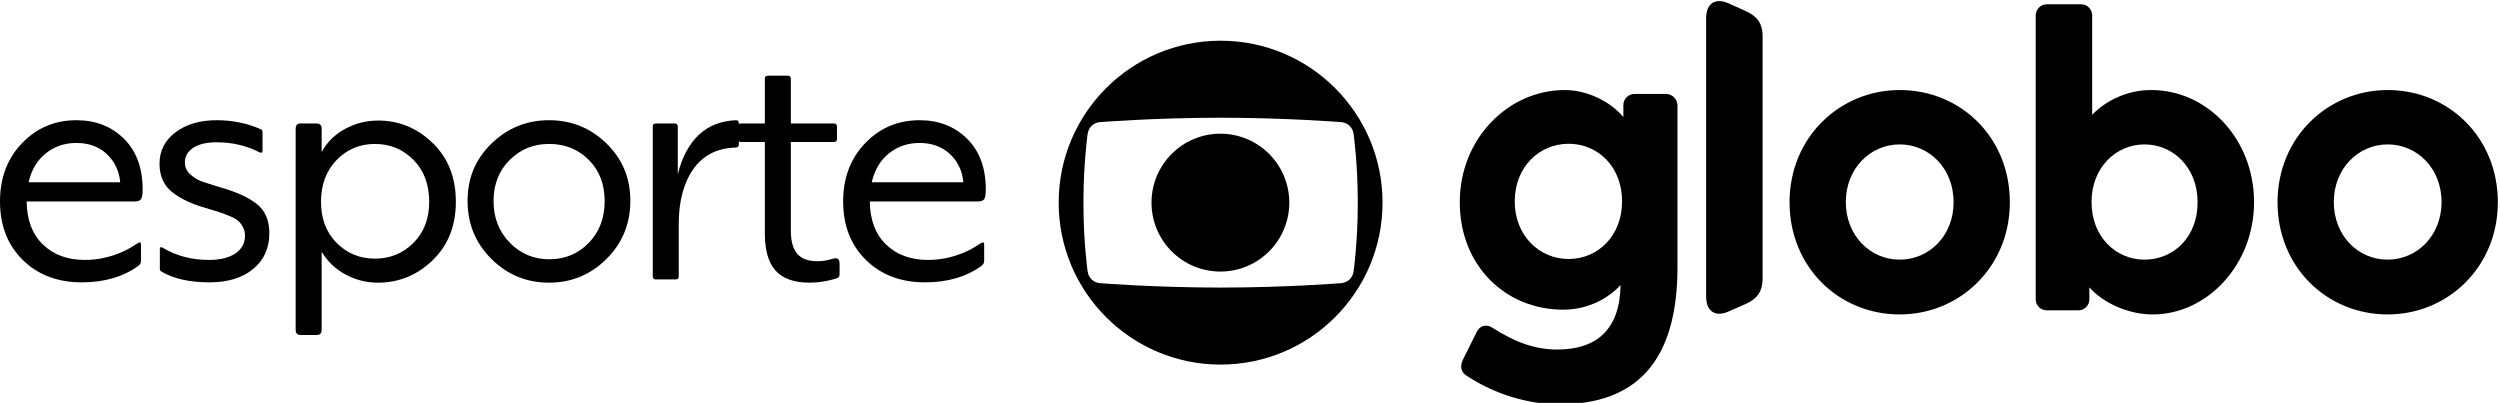
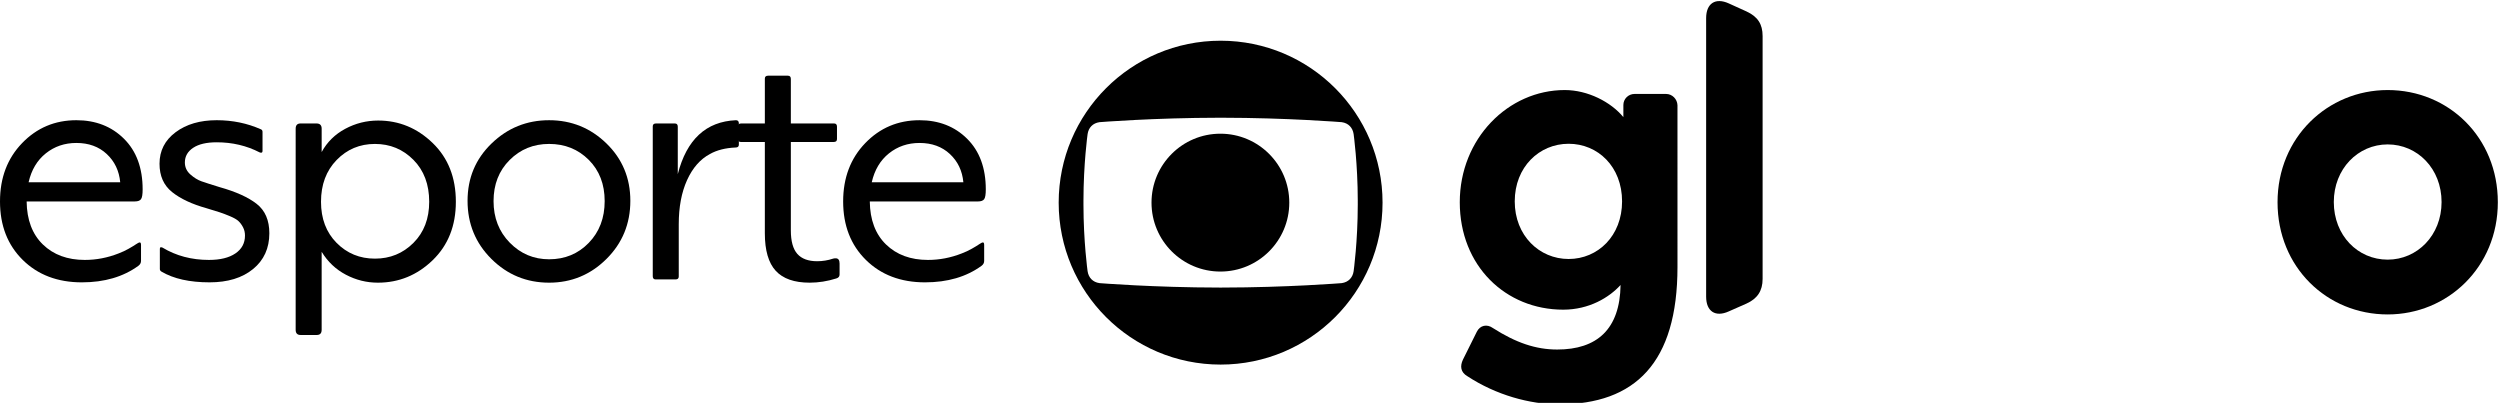
<svg xmlns="http://www.w3.org/2000/svg" version="1.1" id="圖層_1" x="0px" y="0px" width="315.465" height="50.835" viewBox="0 0 315.465 50.835" xml:space="preserve">
  <defs id="defs515" />
  <g id="g510">
    <path d="m 17.63,30.586 c 0.109,0 0.164,0.109 0.164,0.328 v 2.009 c 0,0.246 -0.11,0.451 -0.328,0.615 -1.914,1.394 -4.292,2.091 -7.134,2.091 -3.062,0 -5.549,-0.943 -7.462,-2.829 C 0.956,30.913 0,28.453 0,25.419 0,22.44 0.929,19.987 2.788,18.06 4.646,16.133 6.929,15.169 9.635,15.169 c 2.433,0 4.435,0.779 6.006,2.337 1.572,1.558 2.358,3.69 2.358,6.396 0,0.629 -0.069,1.039 -0.205,1.23 -0.137,0.191 -0.396,0.287 -0.779,0.287 H 3.362 c 0.027,2.323 0.71,4.134 2.05,5.432 1.339,1.299 3.102,1.948 5.289,1.948 1.449,0 2.87,-0.272 4.264,-0.82 0.437,-0.164 0.861,-0.362 1.271,-0.594 0.41,-0.232 0.724,-0.423 0.943,-0.574 0.219,-0.15 0.369,-0.225 0.451,-0.225 z M 9.635,18.039 c -1.476,0 -2.761,0.438 -3.854,1.312 -1.094,0.875 -1.818,2.091 -2.173,3.649 H 15.17 C 15.033,21.552 14.466,20.363 13.468,19.433 12.47,18.504 11.193,18.039 9.635,18.039 Z" id="path496" />
    <path d="m 26.444,35.628 c -2.515,0 -4.538,-0.451 -6.068,-1.354 -0.137,-0.082 -0.205,-0.19 -0.205,-0.327 v -2.501 c 0,-0.164 0.041,-0.246 0.123,-0.246 0.082,0 0.15,0.014 0.205,0.041 1.722,1.04 3.676,1.558 5.863,1.558 1.421,0 2.535,-0.272 3.342,-0.82 0.806,-0.546 1.209,-1.298 1.209,-2.255 0,-0.382 -0.082,-0.731 -0.246,-1.045 -0.164,-0.314 -0.355,-0.574 -0.574,-0.779 -0.219,-0.205 -0.574,-0.41 -1.066,-0.615 -0.492,-0.205 -0.922,-0.369 -1.292,-0.492 -0.369,-0.123 -0.922,-0.293 -1.66,-0.513 -1.859,-0.519 -3.315,-1.203 -4.367,-2.05 -1.053,-0.847 -1.579,-2.036 -1.579,-3.567 0,-1.64 0.677,-2.965 2.03,-3.977 1.353,-1.011 3.081,-1.517 5.187,-1.517 1.995,0 3.854,0.383 5.576,1.148 0.137,0.055 0.205,0.164 0.205,0.328 v 2.378 c 0,0.164 -0.055,0.246 -0.164,0.246 -0.082,0 -0.15,-0.013 -0.205,-0.041 -1.64,-0.847 -3.444,-1.271 -5.412,-1.271 -1.285,0 -2.276,0.232 -2.973,0.697 -0.697,0.465 -1.045,1.08 -1.045,1.845 0,0.601 0.232,1.107 0.697,1.517 0.464,0.41 0.929,0.697 1.394,0.861 0.464,0.164 1.23,0.41 2.296,0.738 2.05,0.574 3.608,1.278 4.674,2.111 1.066,0.834 1.599,2.071 1.599,3.711 0,1.886 -0.684,3.389 -2.05,4.51 -1.367,1.121 -3.198,1.681 -5.494,1.681 z" id="path498" />
    <path d="m 47.723,15.211 c 2.624,0 4.913,0.943 6.868,2.829 1.954,1.886 2.932,4.36 2.932,7.421 0,3.034 -0.978,5.494 -2.932,7.38 -1.955,1.886 -4.257,2.829 -6.909,2.829 -1.421,0 -2.767,-0.335 -4.038,-1.005 -1.271,-0.669 -2.29,-1.633 -3.055,-2.891 v 9.841 c 0,0.437 -0.205,0.655 -0.615,0.655 h -2.05 c -0.41,0 -0.615,-0.219 -0.615,-0.655 V 16.235 c 0,-0.437 0.205,-0.656 0.615,-0.656 h 2.009 c 0.437,0 0.656,0.219 0.656,0.656 v 2.952 c 0.683,-1.257 1.674,-2.235 2.973,-2.932 1.298,-0.697 2.686,-1.045 4.161,-1.045 z m -5.248,15.437 c 1.312,1.326 2.924,1.988 4.838,1.988 1.913,0 3.532,-0.662 4.858,-1.988 1.325,-1.326 1.988,-3.055 1.988,-5.187 0,-2.187 -0.663,-3.95 -1.988,-5.289 -1.326,-1.339 -2.946,-2.009 -4.858,-2.009 -1.914,0 -3.526,0.677 -4.838,2.03 -1.312,1.353 -1.968,3.109 -1.968,5.269 0,2.132 0.656,3.861 1.968,5.187 z" id="path500" />
    <path d="m 69.29,35.669 c -2.843,0 -5.269,-0.998 -7.278,-2.993 -2.009,-1.995 -3.013,-4.441 -3.013,-7.339 0,-2.87 1.011,-5.282 3.034,-7.237 2.022,-1.954 4.441,-2.931 7.257,-2.931 2.814,0 5.227,0.978 7.236,2.931 2.009,1.955 3.014,4.367 3.014,7.237 0,2.897 -1.005,5.344 -3.014,7.339 -2.009,1.995 -4.422,2.993 -7.236,2.993 z m 0,-2.952 c 1.995,0 3.662,-0.689 5.002,-2.07 1.339,-1.38 2.009,-3.137 2.009,-5.269 0,-2.132 -0.67,-3.868 -2.009,-5.207 -1.34,-1.339 -3.007,-2.009 -5.002,-2.009 -1.968,0 -3.629,0.677 -4.982,2.03 -1.353,1.353 -2.029,3.082 -2.029,5.187 0,2.105 0.683,3.854 2.05,5.248 1.367,1.394 3.02,2.091 4.961,2.091 z" id="path502" />
    <path d="m 92.865,15.169 c 0.246,0 0.369,0.137 0.369,0.41 v 2.665 c 0,0.246 -0.137,0.369 -0.41,0.369 -1.285,0.055 -2.365,0.328 -3.239,0.82 -1.23,0.656 -2.193,1.757 -2.891,3.301 -0.697,1.544 -1.045,3.396 -1.045,5.555 v 6.601 c 0,0.246 -0.137,0.369 -0.41,0.369 h -2.501 c -0.246,0 -0.369,-0.137 -0.369,-0.41 V 15.948 c 0,-0.246 0.136,-0.369 0.41,-0.369 h 2.378 c 0.246,0 0.369,0.137 0.369,0.41 v 5.986 c 1.121,-4.373 3.567,-6.642 7.339,-6.806 z" id="path504" />
    <path d="m 105.123,32.635 c 0.082,-0.027 0.191,-0.041 0.328,-0.041 0.328,0 0.492,0.219 0.492,0.656 v 1.394 c 0,0.246 -0.137,0.41 -0.41,0.492 -1.121,0.354 -2.242,0.533 -3.362,0.533 -1.941,0 -3.369,-0.499 -4.284,-1.497 -0.916,-0.997 -1.374,-2.576 -1.374,-4.735 V 17.917 h -3.034 c -0.246,0 -0.369,-0.137 -0.369,-0.41 v -1.558 c 0,-0.246 0.137,-0.369 0.41,-0.369 h 2.993 V 9.921 c 0,-0.246 0.136,-0.369 0.41,-0.369 h 2.501 c 0.246,0 0.369,0.137 0.369,0.41 v 5.617 h 5.453 c 0.246,0 0.369,0.137 0.369,0.41 v 1.558 c 0,0.246 -0.137,0.369 -0.41,0.369 h -5.412 v 11.152 c 0,1.367 0.273,2.357 0.82,2.973 0.546,0.614 1.38,0.922 2.501,0.922 0.683,0 1.353,-0.109 2.009,-0.328 z" id="path506" />
    <path d="m 124.024,30.586 c 0.109,0 0.164,0.109 0.164,0.328 v 2.009 c 0,0.246 -0.11,0.451 -0.328,0.615 -1.914,1.394 -4.292,2.091 -7.134,2.091 -3.062,0 -5.549,-0.943 -7.462,-2.829 -1.914,-1.886 -2.87,-4.346 -2.87,-7.38 0,-2.979 0.929,-5.433 2.788,-7.36 1.858,-1.927 4.141,-2.89 6.847,-2.89 2.433,0 4.435,0.779 6.006,2.337 1.572,1.558 2.358,3.69 2.358,6.396 0,0.629 -0.069,1.039 -0.205,1.23 -0.137,0.191 -0.396,0.287 -0.779,0.287 h -13.653 c 0.027,2.323 0.71,4.134 2.05,5.432 1.339,1.299 3.102,1.948 5.289,1.948 1.449,0 2.87,-0.272 4.264,-0.82 0.437,-0.164 0.861,-0.362 1.271,-0.594 0.41,-0.232 0.724,-0.423 0.943,-0.574 0.219,-0.15 0.369,-0.225 0.451,-0.225 z m -7.995,-12.546 c -1.476,0 -2.761,0.438 -3.854,1.312 -1.094,0.875 -1.818,2.091 -2.173,3.649 h 11.562 c -0.137,-1.449 -0.704,-2.638 -1.702,-3.567 -0.998,-0.929 -2.275,-1.394 -3.833,-1.394 z" id="path508" />
  </g>
  <g style="font-weight:700;font-size:40.157px;font-family:'Globotipo Corporativa';-inkscape-font-specification:'Globotipo Corporativa Bold';text-align:center;text-anchor:middle;fill:#000000;stroke-width:13.553;stop-color:#000000" id="g369" transform="matrix(0.865,0,0,0.865,-47.107,0.856)" />
  <g style="font-weight:700;font-size:40.157px;font-family:'Globotipo Corporativa';-inkscape-font-specification:'Globotipo Corporativa Bold';text-align:center;text-anchor:middle;fill:#000000;stroke-width:13.553;stop-color:#000000" id="g369-2" transform="matrix(0.865,0,0,0.865,-47.107,0.856)">
    <path d="m 76.578,42.8 c 0,8.544 -7.474,15.47 -16.694,15.47 -9.22,0 -16.693,-6.926 -16.693,-15.47 0,-8.543 7.474,-15.47 16.693,-15.47 9.219,0 16.694,6.927 16.694,15.47" style="fill:#000000;fill-opacity:1;fill-rule:nonzero;stroke:none;stroke-width:0.094" transform="matrix(0.602,0,0,0.65,196.44,0.75)" id="path367-9" />
    <path d="m 0,0 c -2.338,-15.92 -12.811,-27.143 -29.562,-29.502 -0.026,0 -134.625,-10.799 -296.718,-10.971 h -5.213 c -162.093,0.172 -296.693,10.971 -296.816,10.977 -16.658,2.353 -27.127,13.576 -29.472,29.517 0,0.045 -10.231,73.442 -10.231,164.854 0,1.543 0.006,3.086 0.012,4.616 -0.006,1.539 -0.012,3.08 -0.012,4.633 0,91.408 10.231,164.803 10.239,164.867 2.337,15.929 12.806,27.147 29.562,29.511 0.025,0 134.625,10.791 296.718,10.963 v 0.001 h 5.213 v -0.001 c 162.093,-0.172 296.692,-10.963 296.815,-10.977 16.654,-2.35 27.127,-13.568 29.471,-29.516 0,-0.045 10.23,-73.44 10.236,-164.848 h -0.006 q -0.002,-2.33 -0.011,-4.618 l 0.017,-4.631 C 10.236,73.463 0.006,0.066 0,0 m -328.884,569.894 c -221.136,0 -400.398,-179.265 -400.398,-400.399 0,-221.13 179.262,-400.395 400.398,-400.395 221.13,0 400.396,179.265 400.396,400.395 0,221.134 -179.266,400.399 -400.396,400.399" style="font-weight:700;font-size:40.157px;font-family:'Globotipo Corporativa';-inkscape-font-specification:'Globotipo Corporativa Bold';text-align:center;text-anchor:middle;fill:#000000;stroke-width:13.553;stop-color:#000000;fill-opacity:1;fill-rule:nonzero;stroke:none" transform="matrix(0.059,0,0,-0.059,251.926,38.573)" id="path363-0" />
  </g>
  <g style="font-weight:700;font-size:40.157px;font-family:'Globotipo Corporativa';-inkscape-font-specification:'Globotipo Corporativa Bold';text-align:center;text-anchor:middle;fill:#000000;stroke-width:13.553;stop-color:#000000" id="g361-3" transform="matrix(0.858,0,0,0.876,-45.388,0.132)">
    <path style="fill:#000000" d="m 506.3,53.5 h -14.6 c -2.9,0 -5.2,2.3 -5.2,5.1 v 5.6 c -5.8,-7 -16.5,-12.5 -27.2,-12.5 -26.2,0 -48.7,22.4 -48.7,51.8 0,29.4 21.3,49.6 48,49.6 12,0 21.3,-5.6 26.6,-11.4 -0.3,20.5 -11,29.8 -29.4,29.8 -9.9,0 -19.1,-3.1 -29.8,-9.9 -2.8,-2 -6,-1.3 -7.5,1.7 l -6.4,12.8 c -1.5,3.1 -1.1,5.9 2,7.7 13.3,8.7 29,13 42.5,13 35.4,0 55,-19.2 55,-63.4 V 58.7 c -0.1,-2.8 -2.4,-5.2 -5.3,-5.2 m -45.2,76.2 c -13.6,0 -25,-10.8 -25,-26.6 0,-15.9 11.4,-26.6 25,-26.6 13.6,0 24.8,10.6 24.8,26.6 0,15.9 -11.2,26.6 -24.8,26.6" transform="matrix(0.317,0,0,0.312,137.428,-3.31)" id="path1123-6" />
-     <path style="fill:#000000" d="m 614.7,51.7 c -27.8,0 -51.1,21.8 -51.1,51.8 0,30 22.9,51.8 51.1,51.8 27.8,0 51.1,-21.8 51.1,-51.8 0,-30 -22.8,-51.8 -51.1,-51.8 m 0,78.3 c -13.8,0 -25,-11.2 -25,-26.6 0,-15.3 11.2,-26.6 25,-26.6 13.8,0 25,11.2 25,26.6 0.1,15.4 -11.2,26.6 -25,26.6" transform="matrix(0.317,0,0,0.312,137.428,-3.31)" id="path1121-0" />
-     <path style="fill:#000000" d="m 731.5,51.7 h -0.3 c -10.4,0 -20.5,4.5 -27.2,11.4 V 17.3 c 0,-2.9 -2.3,-5.2 -5.1,-5.2 H 683 c -2.9,0 -5.2,2.3 -5.2,5.2 v 131 c 0,2.9 2.3,5.1 5.2,5.1 h 14.6 c 2.9,0 5.1,-2.3 5.1,-5.1 v -5.5 c 6.3,7.1 17.9,12.5 29.4,12.5 25.2,0 47,-22.9 47,-51.8 0,-29.4 -21.9,-51.8 -47.6,-51.8 m -3.2,78.3 c -13.4,0 -24.6,-10.6 -24.6,-26.6 0,-15.8 11.2,-26.6 24.6,-26.6 13.4,0 24.6,10.8 24.6,26.6 0.1,16.1 -11.1,26.6 -24.6,26.6" transform="matrix(0.317,0,0,0.312,137.428,-3.31)" id="path1119-6" />
    <path style="fill:#000000" d="m 841.1,51.7 c -27.8,0 -51.1,21.8 -51.1,51.8 0,30 22.9,51.8 51.1,51.8 27.8,0 51.1,-21.8 51.1,-51.8 0,-30 -22.9,-51.8 -51.1,-51.8 m 0,78.3 c -13.9,0 -25,-11.2 -25,-26.6 0,-15.3 11.2,-26.6 25,-26.6 13.8,0 25,11.2 25,26.6 0,15.4 -11.3,26.6 -25,26.6" transform="matrix(0.317,0,0,0.312,137.428,-3.31)" id="path1117-2" />
    <path style="fill:#000000" d="m 535.4,11.7 c -6.2,-2.8 -10.5,0 -10.5,6.8 v 128.6 c 0,6.8 4.3,9.6 10.5,6.8 l 8.2,-3.6 c 5.1,-2.3 7.5,-5.9 7.5,-11.4 V 26.8 c 0,-5.6 -2.3,-9 -7.5,-11.4 z" transform="matrix(0.317,0,0,0.312,137.428,-3.31)" id="path359-6" />
  </g>
</svg>